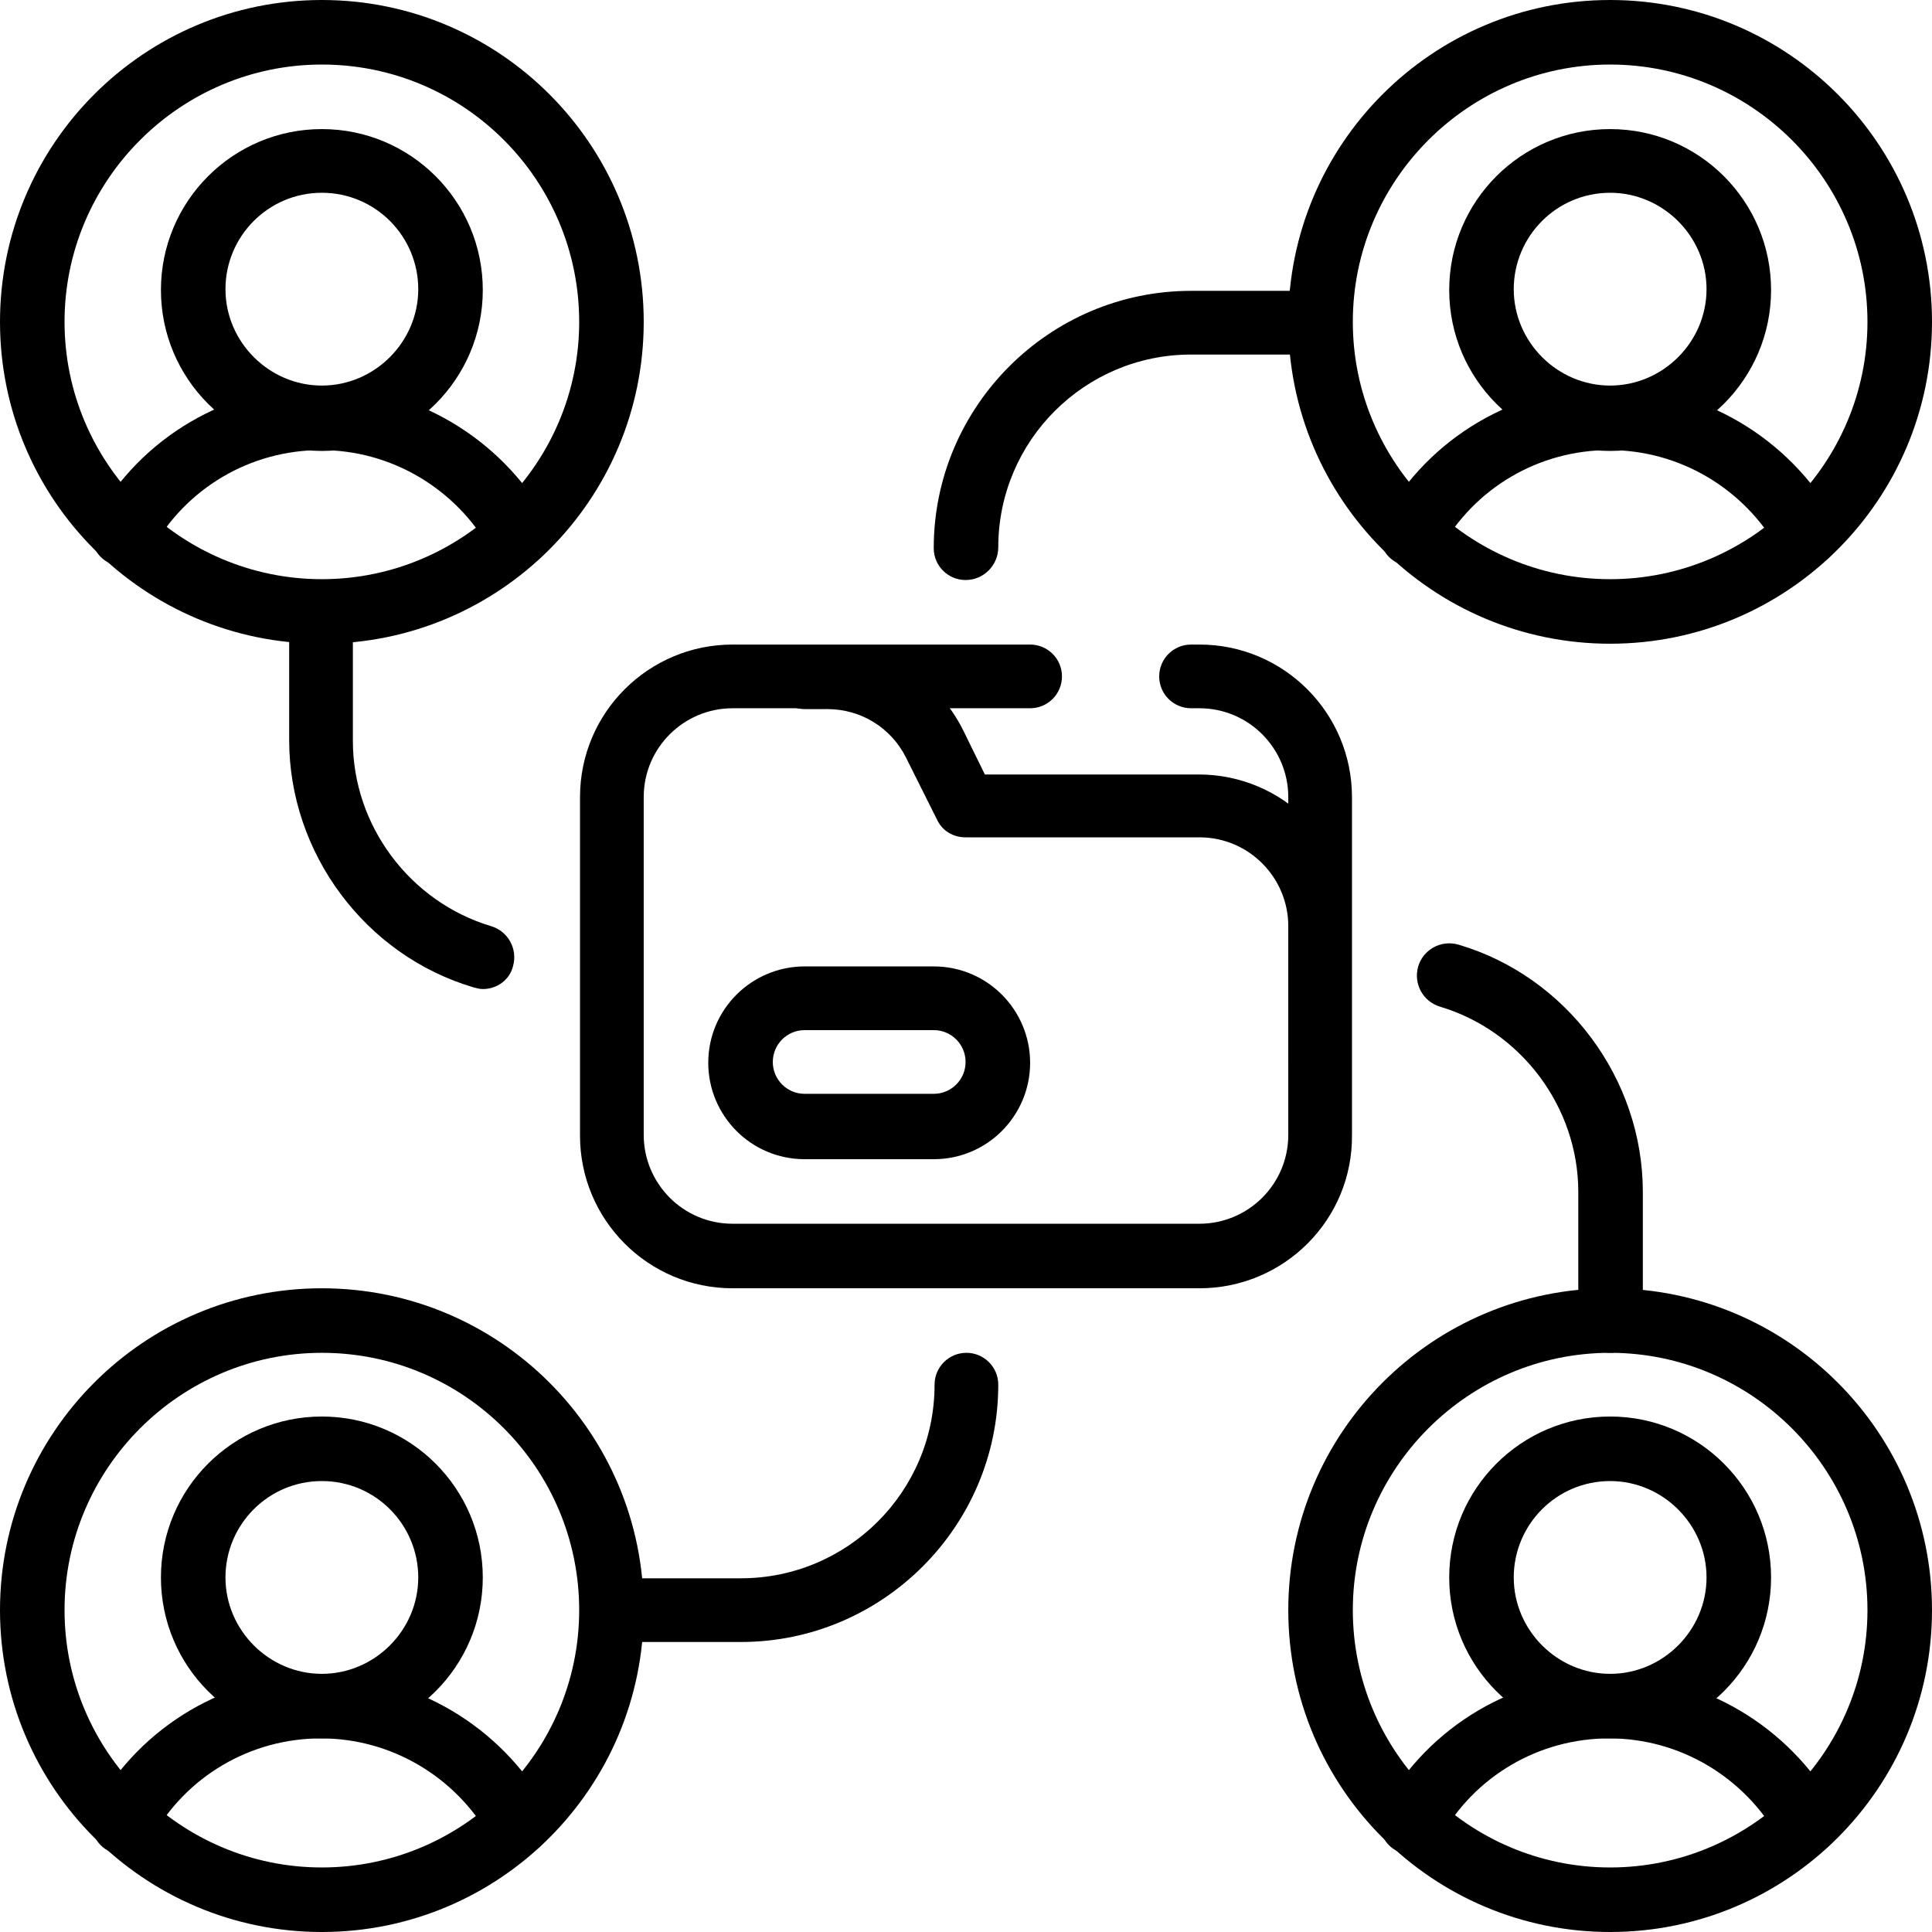
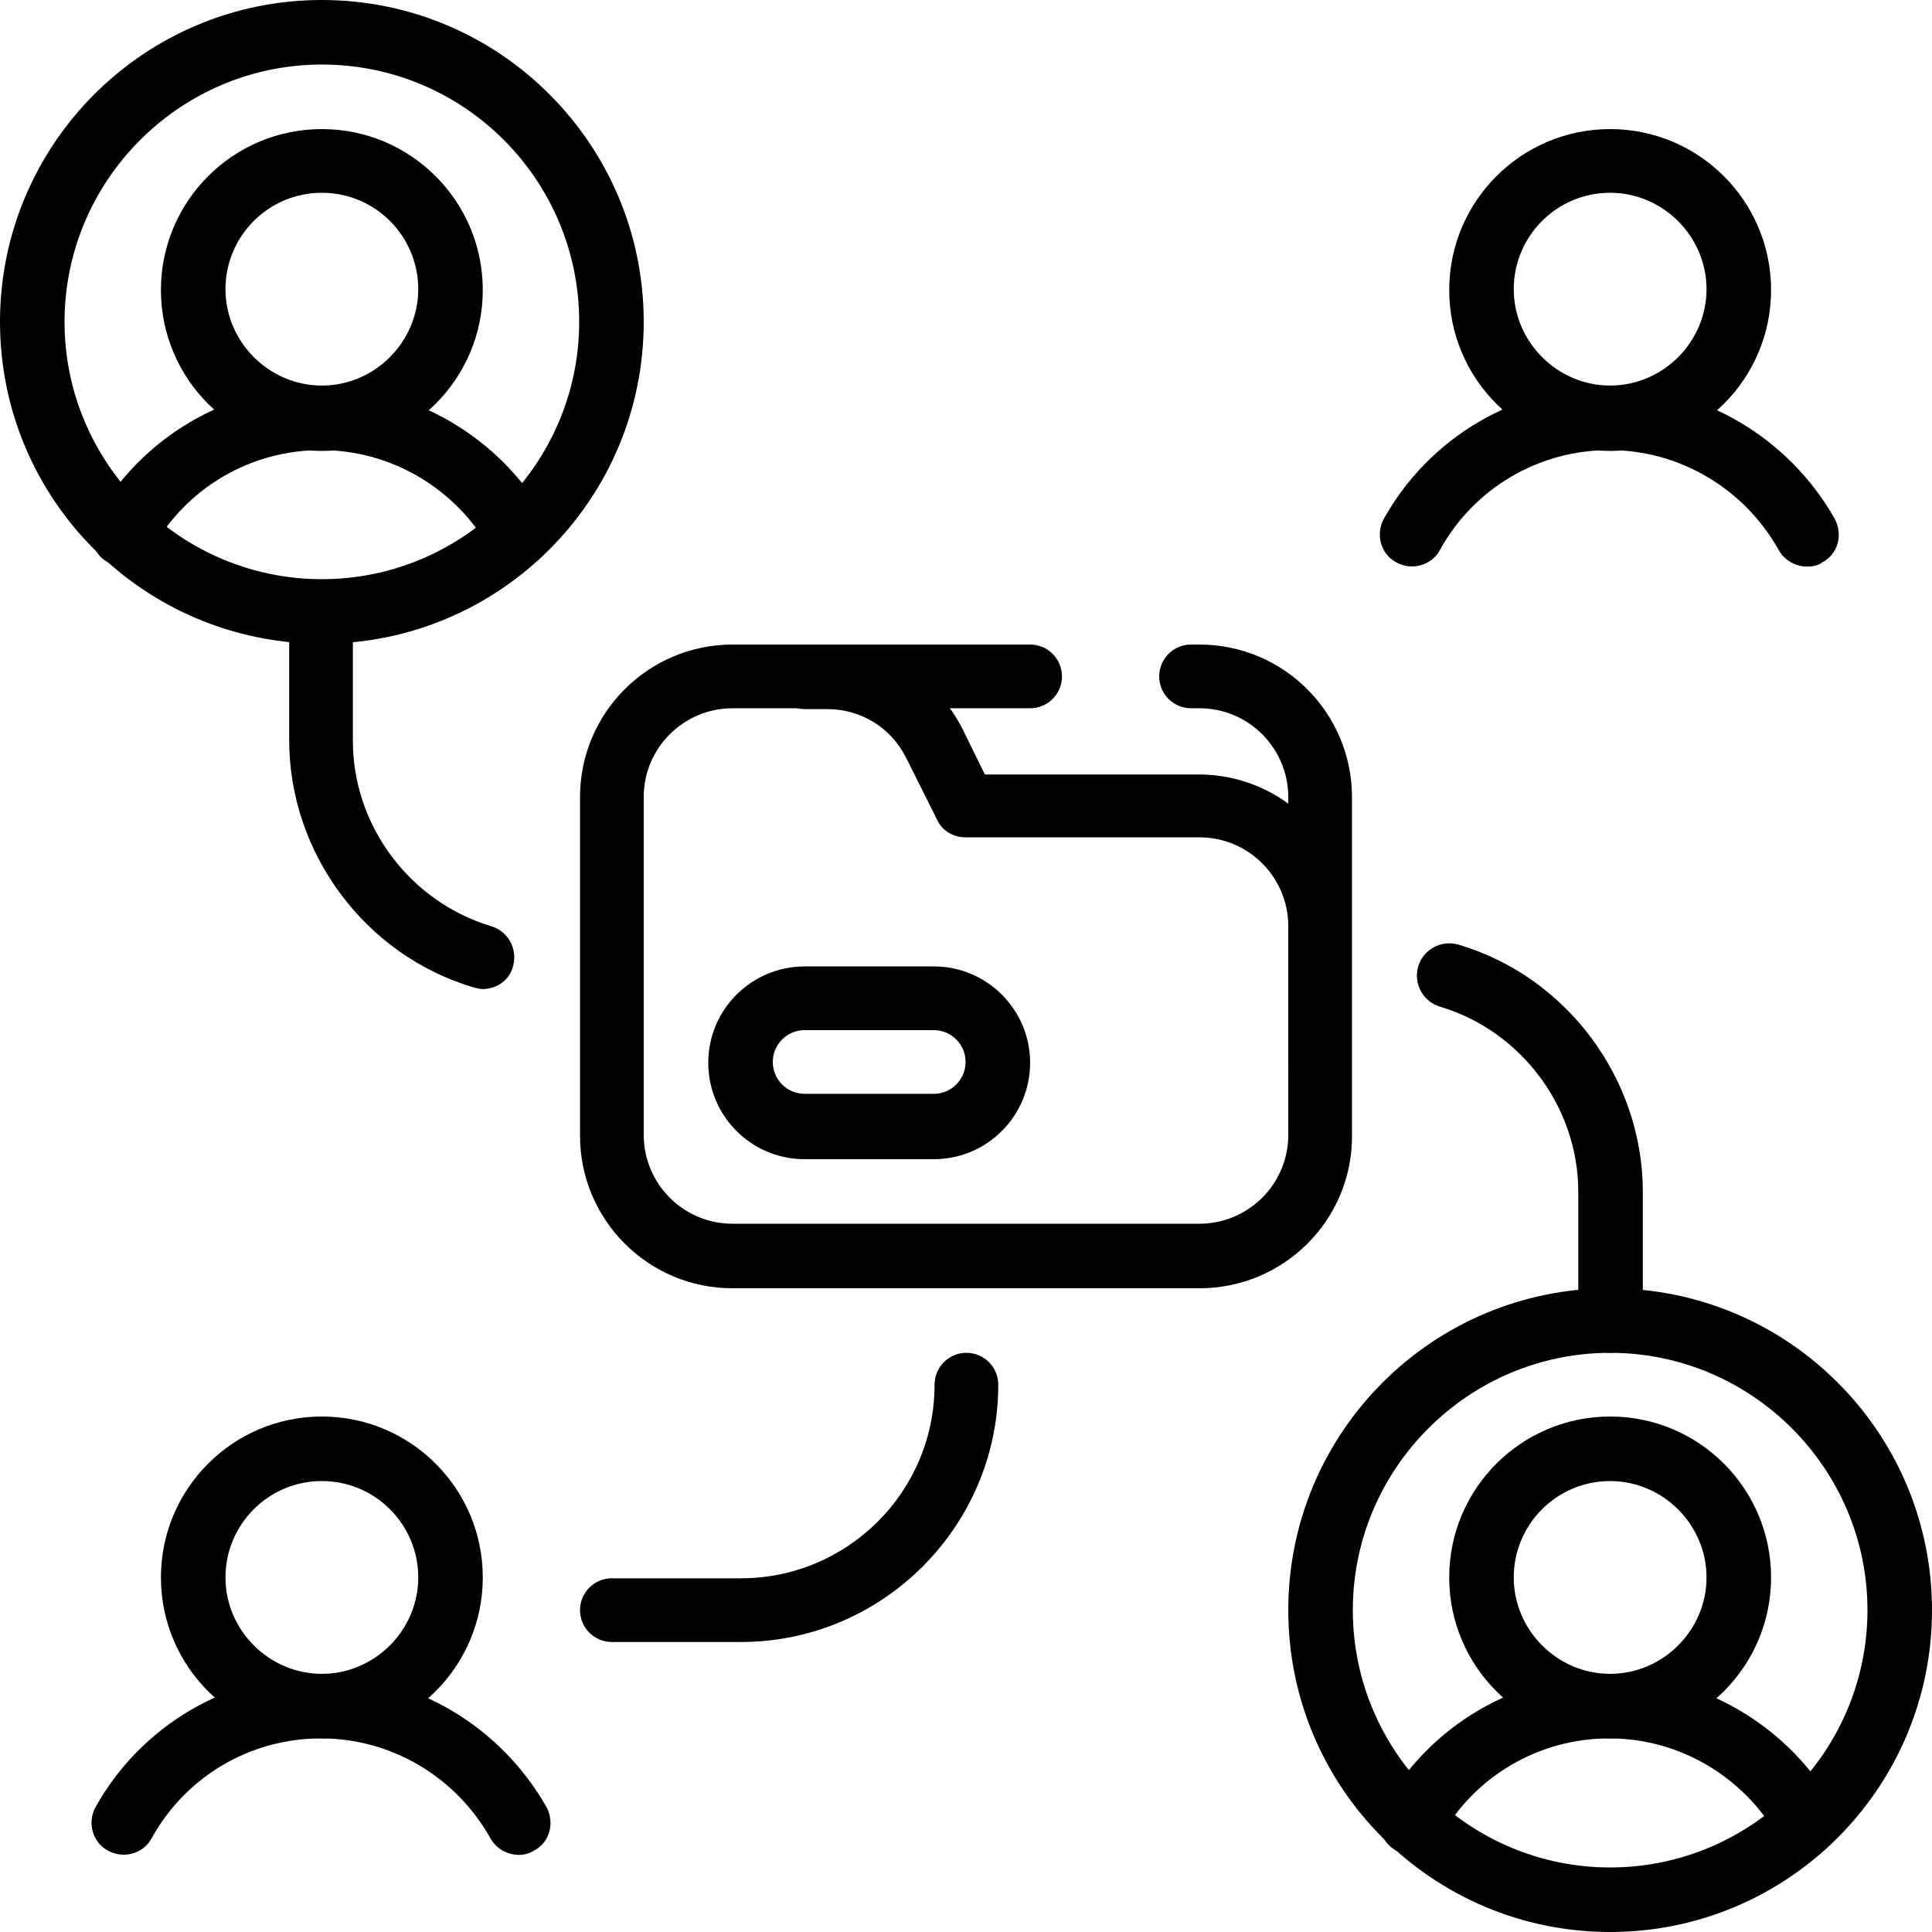
<svg xmlns="http://www.w3.org/2000/svg" version="1.1" id="Layer_1" x="0px" y="0px" viewBox="0 0 230.5 230.5" style="enable-background:new 0 0 230.5 230.5;" xml:space="preserve">
  <g id="c">
    <g id="d">
      <g>
        <path d="M143.1,153.7H87.4c-10.1,0-18.2-8.2-18.2-18.2V95.1c0-10.1,8.2-18.2,18.2-18.2h35.5c2.1,0,3.8,1.7,3.8,3.8     c0,2.1-1.7,3.8-3.8,3.8H87.4c-5.8,0-10.6,4.7-10.6,10.6v40.3c0,5.8,4.7,10.6,10.6,10.6h55.7c5.8,0,10.6-4.7,10.6-10.6V95.1     c0-5.8-4.7-10.6-10.6-10.6h-1c-2.1,0-3.8-1.7-3.8-3.8c0-2.1,1.7-3.8,3.8-3.8h1c10.1,0,18.2,8.2,18.2,18.2v40.3     C161.4,145.5,153.2,153.7,143.1,153.7z" />
-         <path d="M157.5,130.6c-2.1,0-3.8-1.7-3.8-3.8v-16.3c0-5.8-4.7-10.6-10.6-10.6h-27.9c-1.5,0-2.8-0.8-3.4-2.1l-3.7-7.4     c-1.8-3.6-5.4-5.8-9.4-5.8H96c-2.1,0-3.8-1.7-3.8-3.8c0-2.1,1.7-3.8,3.8-3.8h2.6c7,0,13.2,3.9,16.3,10.1l2.6,5.3h25.5     c10.1,0,18.2,8.2,18.2,18.2v16.3C161.4,128.9,159.6,130.6,157.5,130.6z" />
+         <path d="M157.5,130.6c-2.1,0-3.8-1.7-3.8-3.8v-16.3c0-5.8-4.7-10.6-10.6-10.6h-27.9c-1.5,0-2.8-0.8-3.4-2.1l-3.7-7.4     c-1.8-3.6-5.4-5.8-9.4-5.8H96c-2.1,0-3.8-1.7-3.8-3.8c0-2.1,1.7-3.8,3.8-3.8h2.6c7,0,13.2,3.9,16.3,10.1l2.6,5.3h25.5     c10.1,0,18.2,8.2,18.2,18.2v16.3z" />
        <path d="M38.4,76.8C17.2,76.8,0,59.6,0,38.4S17.2,0,38.4,0s38.4,17.2,38.4,38.4S59.6,76.8,38.4,76.8z M38.4,7.7     C21.5,7.7,7.7,21.5,7.7,38.4s13.8,30.7,30.7,30.7s30.7-13.8,30.7-30.7S55.4,7.7,38.4,7.7z" />
        <path d="M61.9,67.6c-1.3,0-2.7-0.7-3.4-2c-4.1-7.3-11.8-11.9-20.2-11.9s-16.1,4.5-20.2,11.9c-1,1.9-3.4,2.5-5.2,1.5     c-1.9-1-2.5-3.4-1.5-5.2c5.4-9.7,15.7-15.8,26.9-15.8l0,0c11.1,0,21.4,6.1,26.9,15.8c1,1.9,0.4,4.2-1.5,5.2     C63.2,67.5,62.6,67.6,61.9,67.6L61.9,67.6z" />
        <path d="M38.4,53.8c-10.6,0-19.2-8.6-19.2-19.2s8.6-19.2,19.2-19.2S57.6,24,57.6,34.6S49,53.8,38.4,53.8z M38.4,23     c-6.4,0-11.5,5.2-11.5,11.5s5.2,11.5,11.5,11.5s11.5-5.2,11.5-11.5S44.8,23,38.4,23z" />
-         <path d="M192.1,76.8c-21.2,0-38.4-17.2-38.4-38.4S170.9,0,192.1,0s38.4,17.2,38.4,38.4S213.3,76.8,192.1,76.8z M192.1,7.7     c-16.9,0-30.7,13.8-30.7,30.7s13.8,30.7,30.7,30.7s30.7-13.8,30.7-30.7S209,7.7,192.1,7.7z" />
        <path d="M215.6,67.6c-1.3,0-2.7-0.7-3.4-2c-4.1-7.3-11.8-11.9-20.2-11.9c-8.4,0-16.1,4.5-20.2,11.9c-1,1.9-3.4,2.5-5.2,1.5     c-1.9-1-2.5-3.4-1.5-5.2c5.4-9.7,15.7-15.8,26.9-15.8l0,0c11.1,0,21.4,6.1,26.9,15.8c1,1.9,0.4,4.2-1.5,5.2     C216.9,67.5,216.2,67.6,215.6,67.6L215.6,67.6z" />
        <path d="M192.1,53.8c-10.6,0-19.2-8.6-19.2-19.2s8.6-19.2,19.2-19.2s19.2,8.6,19.2,19.2S202.7,53.8,192.1,53.8z M192.1,23     c-6.4,0-11.5,5.2-11.5,11.5s5.2,11.5,11.5,11.5s11.5-5.2,11.5-11.5S198.4,23,192.1,23z" />
-         <path d="M38.4,230.5C17.2,230.5,0,213.3,0,192.1s17.2-38.4,38.4-38.4s38.4,17.2,38.4,38.4S59.6,230.5,38.4,230.5z M38.4,161.4     c-16.9,0-30.7,13.8-30.7,30.7s13.8,30.7,30.7,30.7s30.7-13.8,30.7-30.7S55.4,161.4,38.4,161.4z" />
        <path d="M61.9,221.3c-1.3,0-2.7-0.7-3.4-2c-4.1-7.3-11.8-11.9-20.2-11.9s-16.1,4.5-20.2,11.9c-1,1.9-3.4,2.5-5.2,1.5     c-1.9-1-2.5-3.4-1.5-5.2c5.4-9.7,15.7-15.8,26.9-15.8l0,0c11.1,0,21.4,6.1,26.9,15.8c1,1.9,0.4,4.2-1.5,5.2     C63.2,221.1,62.6,221.3,61.9,221.3L61.9,221.3z" />
        <path d="M38.4,207.4c-10.6,0-19.2-8.6-19.2-19.2S27.8,169,38.4,169s19.2,8.6,19.2,19.2S49,207.4,38.4,207.4z M38.4,176.7     c-6.4,0-11.5,5.2-11.5,11.5s5.2,11.5,11.5,11.5s11.5-5.2,11.5-11.5S44.8,176.7,38.4,176.7z" />
        <path d="M192.1,230.5c-21.2,0-38.4-17.2-38.4-38.4s17.2-38.4,38.4-38.4s38.4,17.2,38.4,38.4S213.3,230.5,192.1,230.5z      M192.1,161.4c-16.9,0-30.7,13.8-30.7,30.7s13.8,30.7,30.7,30.7s30.7-13.8,30.7-30.7S209,161.4,192.1,161.4z" />
        <path d="M215.6,221.3c-1.3,0-2.7-0.7-3.4-2c-4.1-7.3-11.8-11.9-20.2-11.9c-8.4,0-16.1,4.5-20.2,11.9c-1,1.9-3.4,2.5-5.2,1.5     c-1.9-1-2.5-3.4-1.5-5.2c5.4-9.7,15.7-15.8,26.9-15.8l0,0c11.1,0,21.4,6.1,26.9,15.8c1,1.9,0.4,4.2-1.5,5.2     C216.9,221.1,216.2,221.3,215.6,221.3L215.6,221.3z" />
        <path d="M192.1,207.4c-10.6,0-19.2-8.6-19.2-19.2s8.6-19.2,19.2-19.2s19.2,8.6,19.2,19.2S202.7,207.4,192.1,207.4z M192.1,176.7     c-6.4,0-11.5,5.2-11.5,11.5s5.2,11.5,11.5,11.5s11.5-5.2,11.5-11.5S198.4,176.7,192.1,176.7z" />
        <path d="M88.4,195.9H73c-2.1,0-3.8-1.7-3.8-3.8c0-2.1,1.7-3.8,3.8-3.8h15.4c12.7,0,23.1-10.3,23.1-23.1c0-2.1,1.7-3.8,3.8-3.8     s3.8,1.7,3.8,3.8C119.1,182.1,105.3,195.9,88.4,195.9z" />
        <path d="M57.6,118c-0.4,0-0.7-0.1-1.1-0.2c-12.9-3.8-22-16-22-29.5V73c0-2.1,1.7-3.8,3.8-3.8c2.1,0,3.8,1.7,3.8,3.8v15.4     c0,10.1,6.8,19.2,16.5,22.1c2,0.6,3.2,2.7,2.6,4.8C60.8,116.9,59.3,118,57.6,118L57.6,118z" />
        <path d="M192.1,161.4c-2.1,0-3.8-1.7-3.8-3.8v-15.4c0-10.1-6.8-19.2-16.5-22.1c-2-0.6-3.2-2.7-2.6-4.8c0.6-2,2.7-3.2,4.8-2.6     c12.9,3.8,22,16,22,29.5v15.4C195.9,159.6,194.2,161.4,192.1,161.4z" />
-         <path d="M115.2,69.2c-2.1,0-3.8-1.7-3.8-3.8c0-16.9,13.8-30.7,30.7-30.7h15.4c2.1,0,3.8,1.7,3.8,3.8c0,2.1-1.7,3.8-3.8,3.8h-15.4     c-12.7,0-23,10.3-23,23C119.1,67.4,117.4,69.2,115.2,69.2z" />
        <path d="M111.4,138.3H96c-6.4,0-11.5-5.2-11.5-11.5c0-6.4,5.2-11.5,11.5-11.5h15.4c6.4,0,11.5,5.2,11.5,11.5     C122.9,133.1,117.8,138.3,111.4,138.3z M96,122.9c-2.1,0-3.8,1.7-3.8,3.8s1.7,3.8,3.8,3.8h15.4c2.1,0,3.8-1.7,3.8-3.8     s-1.7-3.8-3.8-3.8H96z" />
      </g>
    </g>
  </g>
</svg>